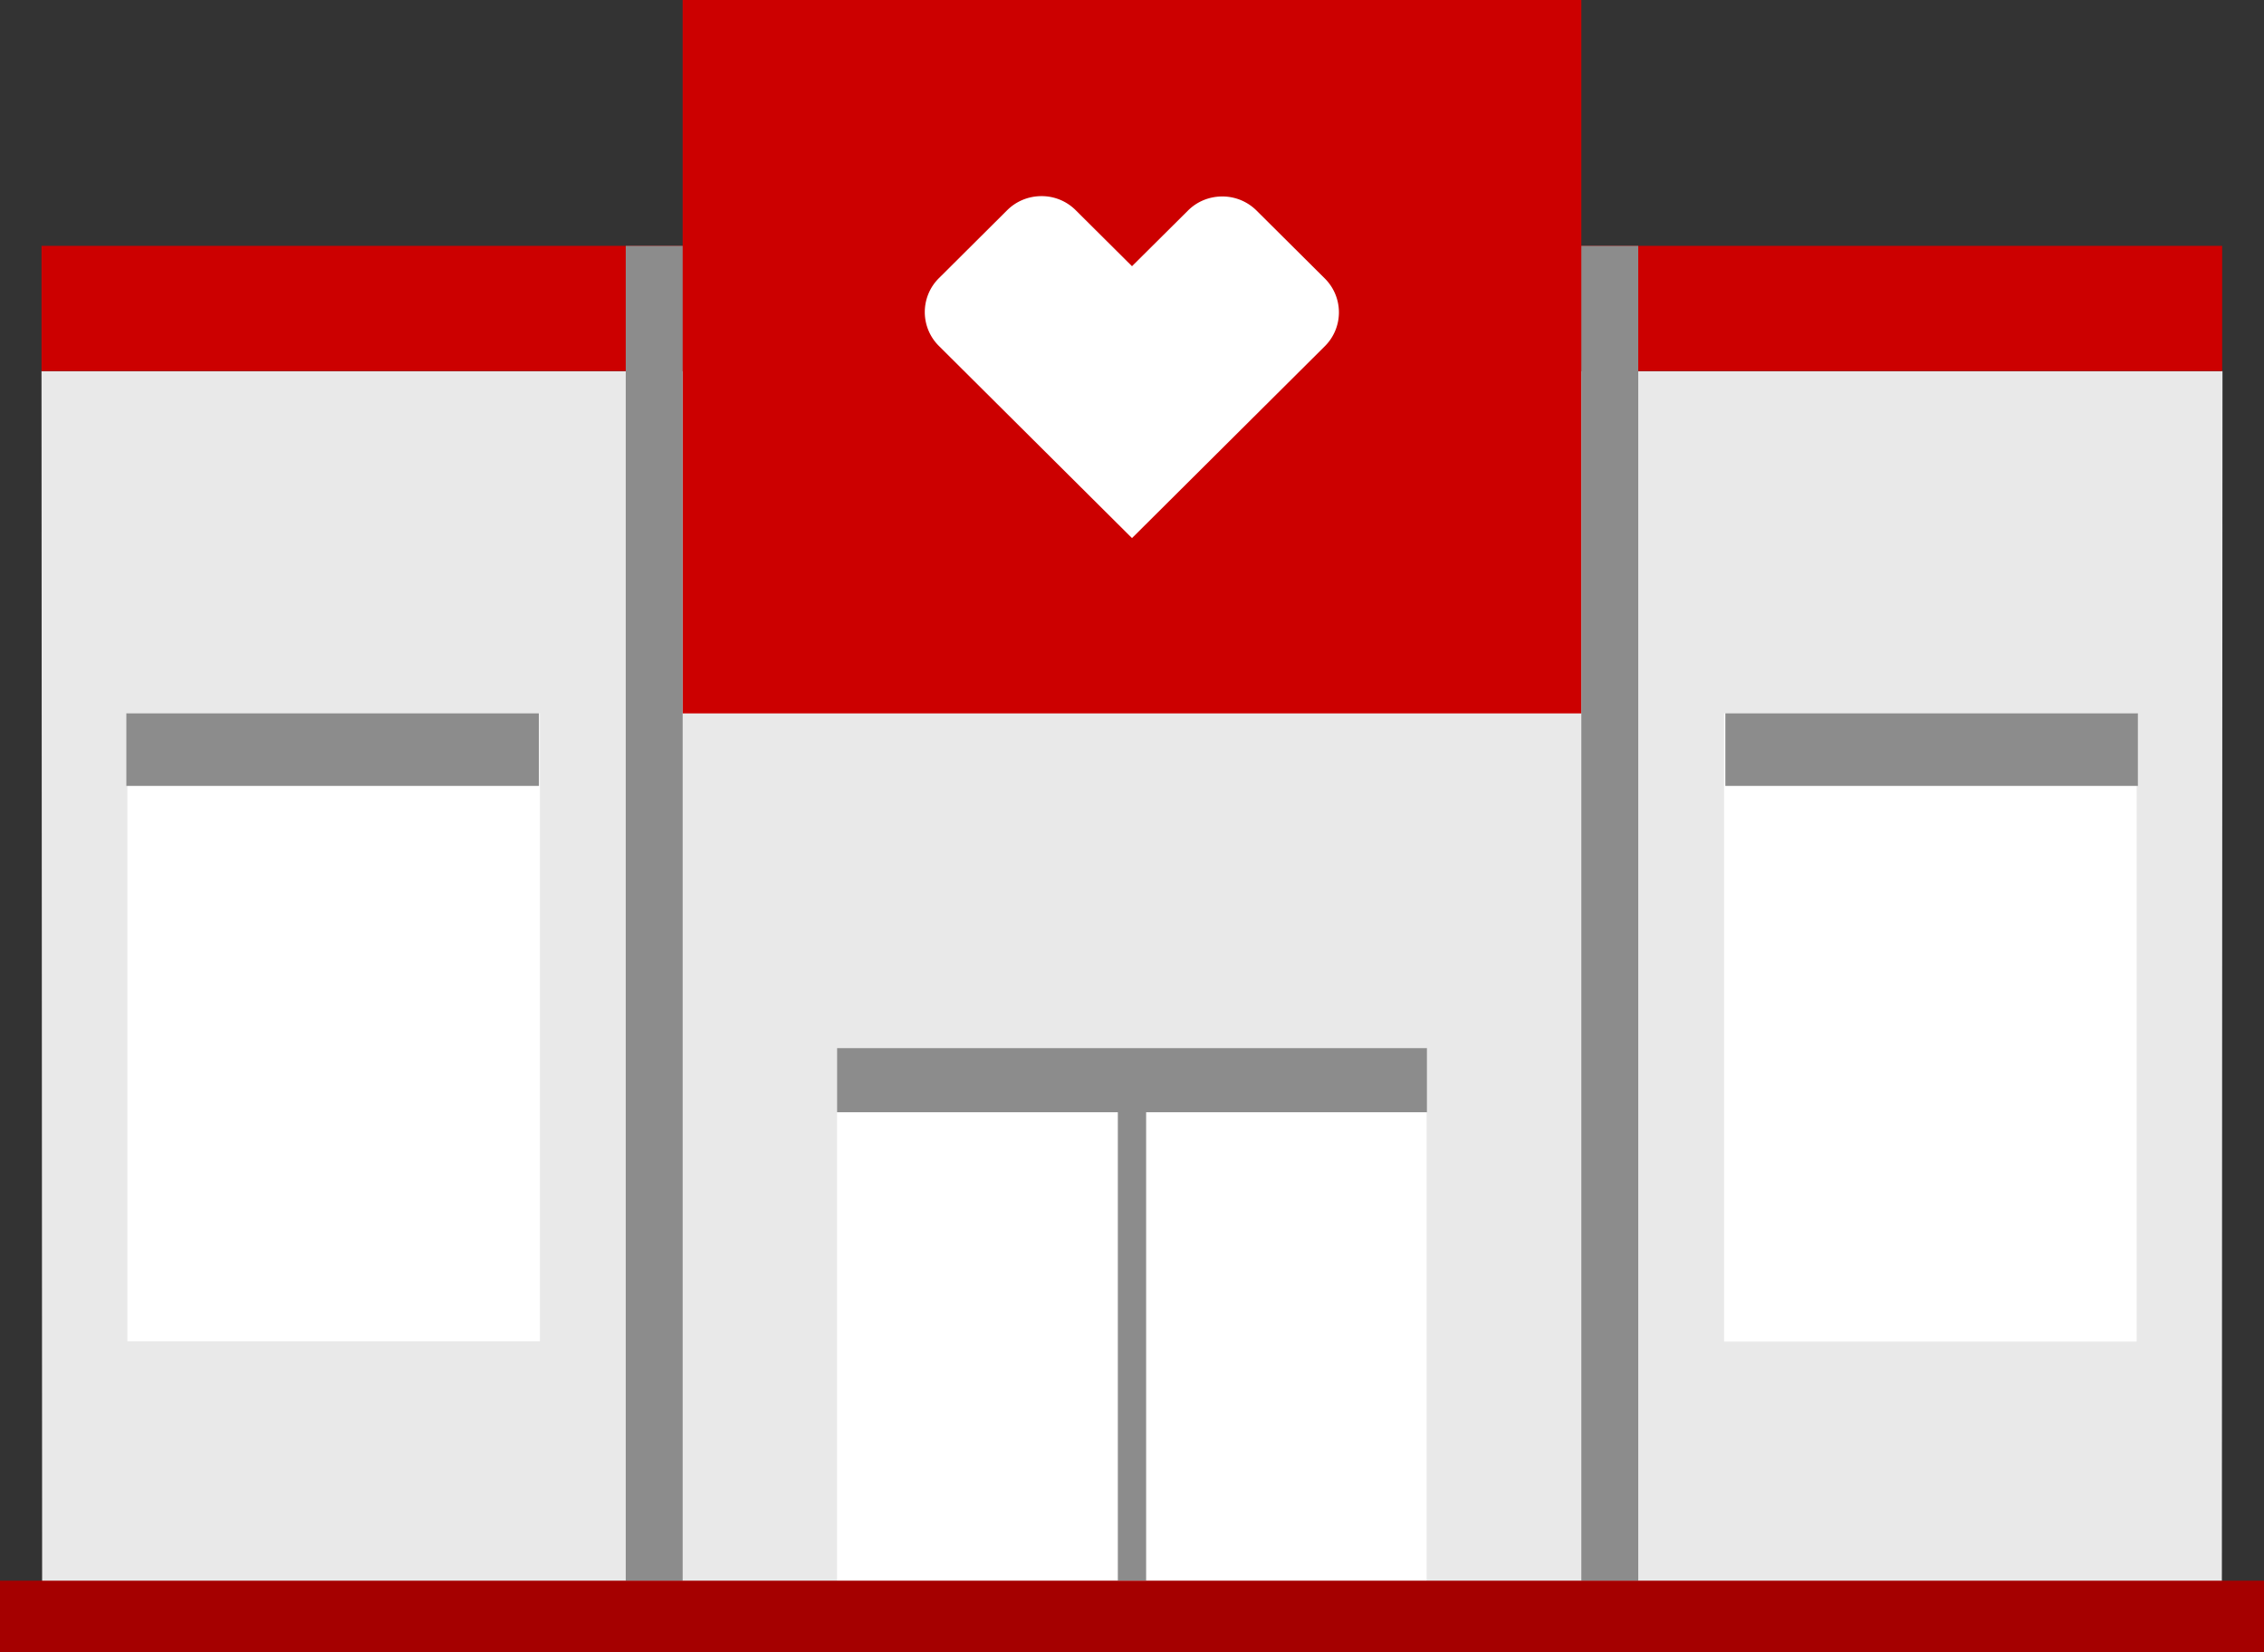
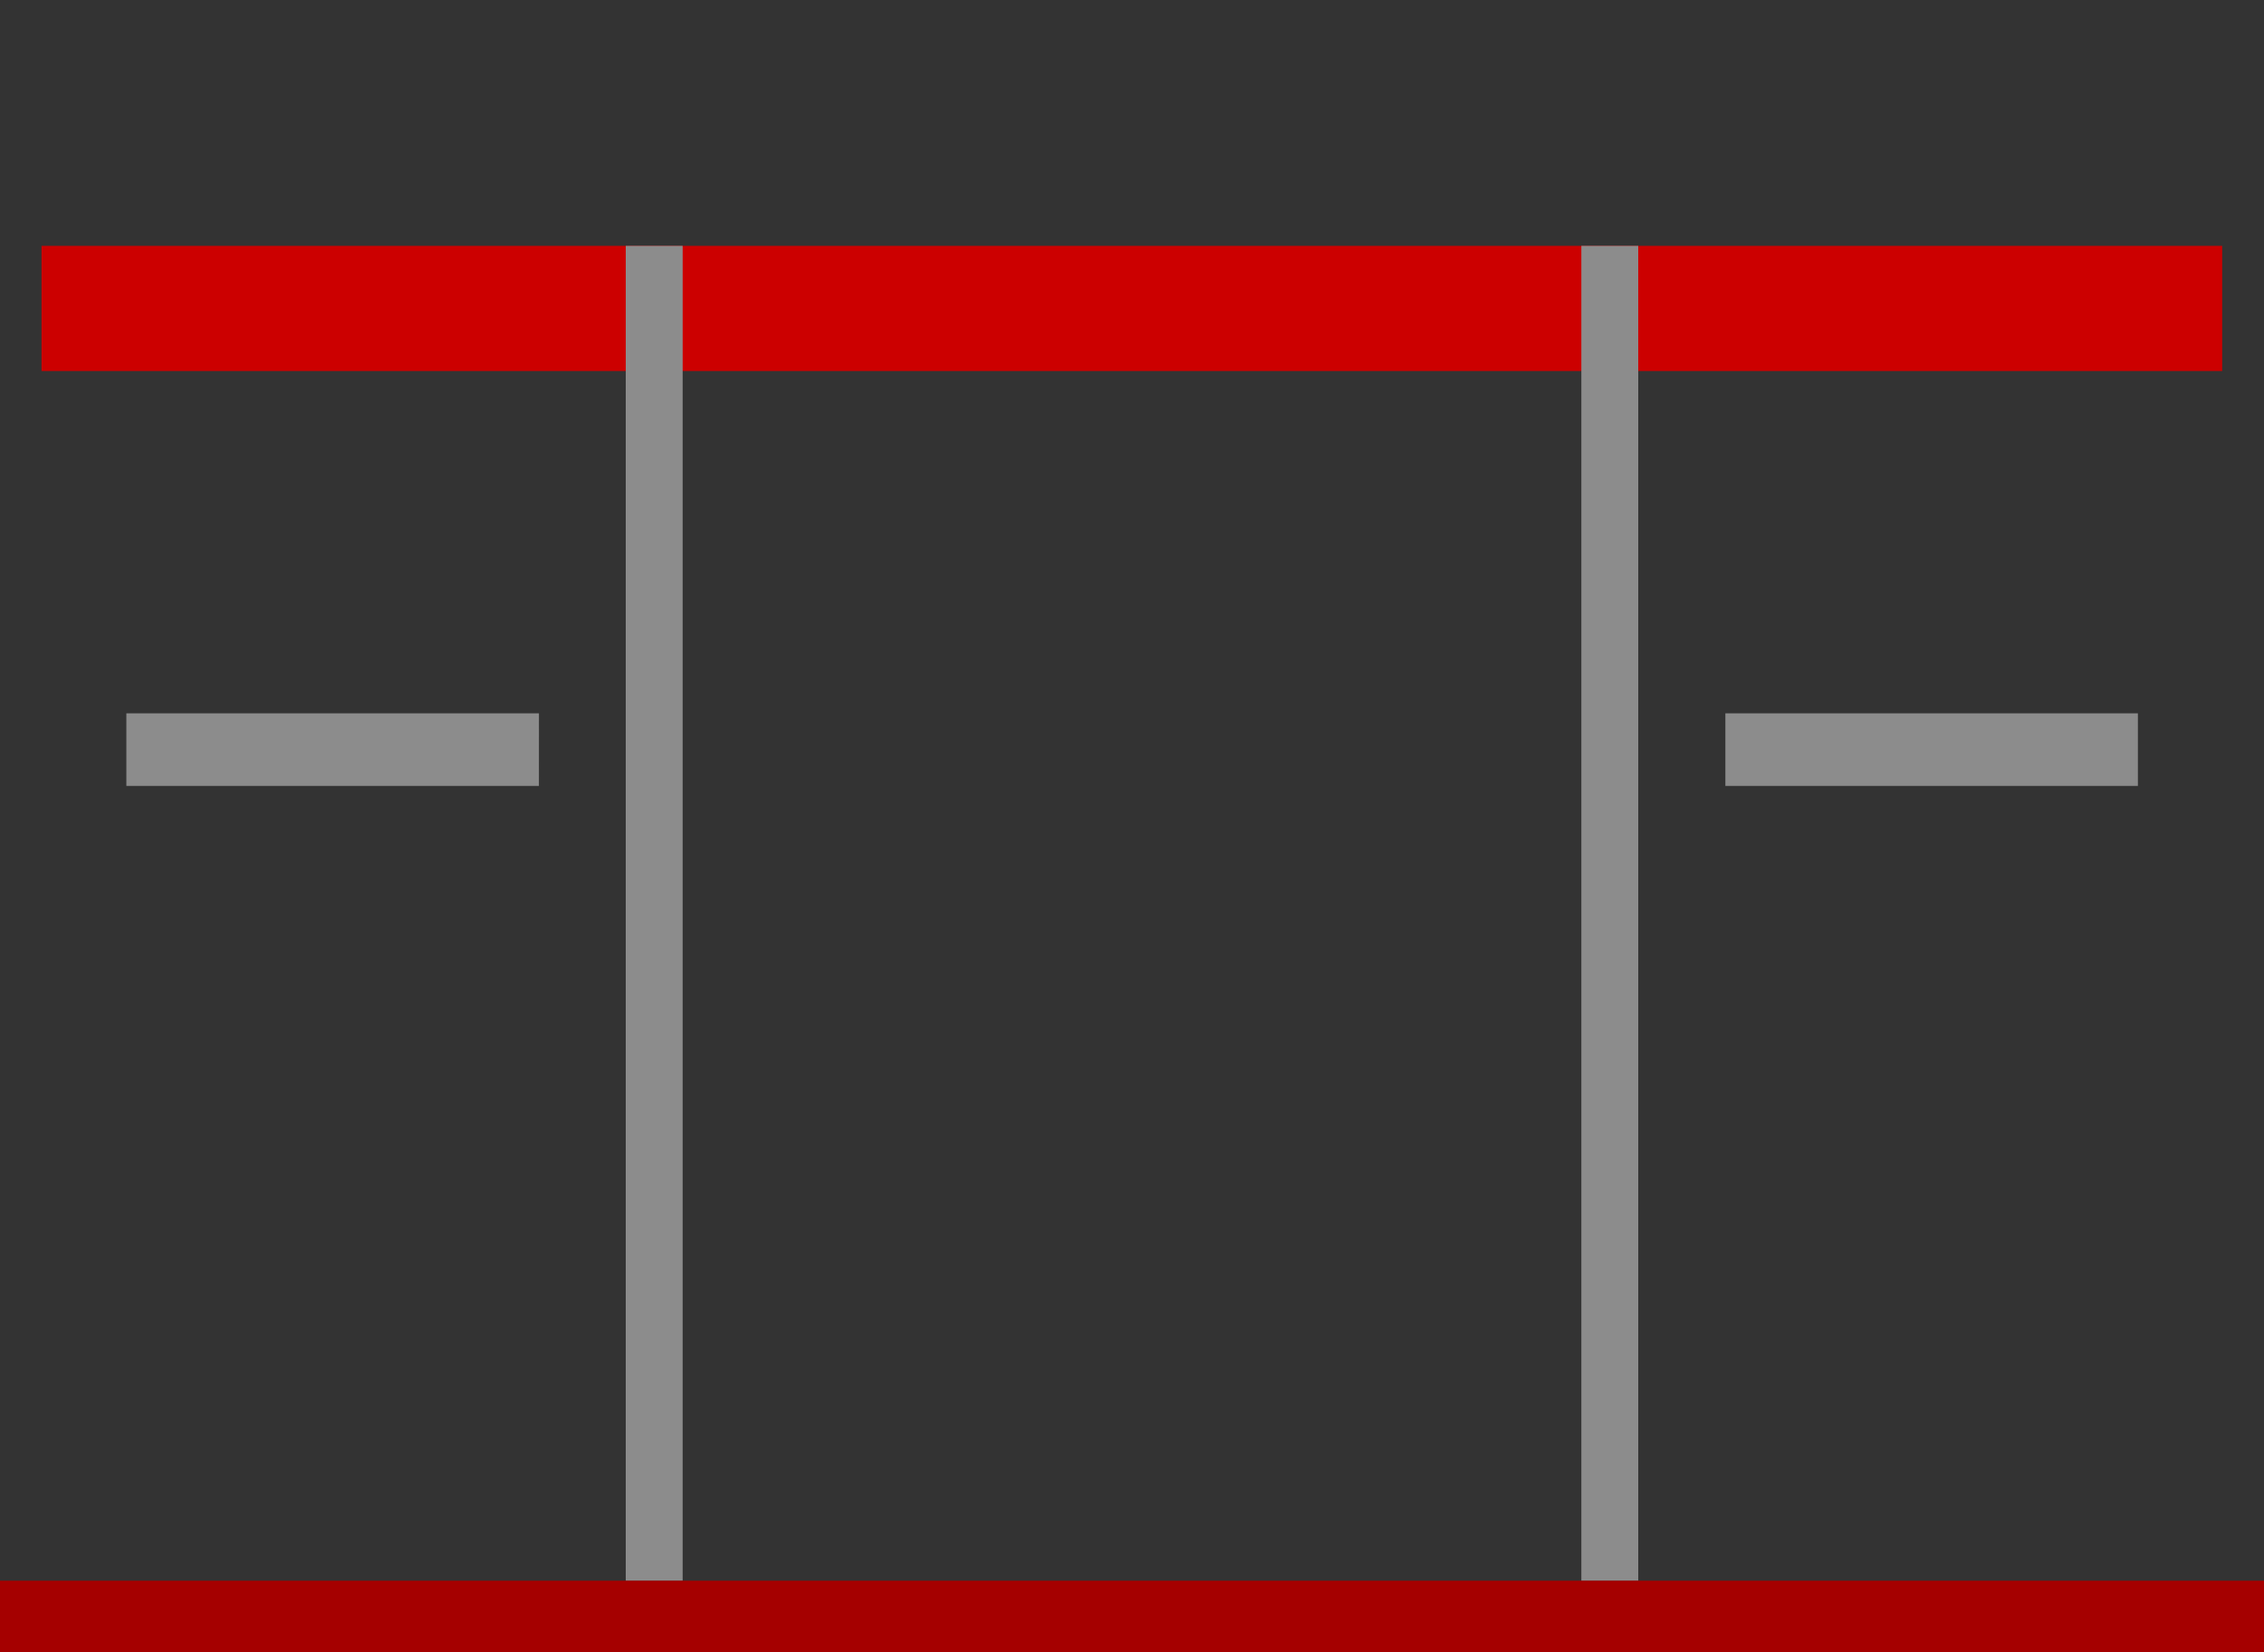
<svg xmlns="http://www.w3.org/2000/svg" width="74" height="54" fill="none">
  <rect width="100%" height="100%" fill="#333333" stroke="none" />
  <g clip-path="url(#a)">
-     <path fill="#E9E9E9" d="m1.357 12.129.02 39.552h71.246l.02-39.552z" />
-     <path fill="#fff" d="M17.647 23.313H4.163v20.522h13.484zM69.838 23.313H56.353v20.532h13.485z" />
    <path fill="#8C8C8C" d="M17.616 23.313H4.13v2.372h13.485zM69.878 23.313H56.394v2.372h13.484z" />
    <path fill="#C00" d="M72.633 8.035H1.357v4.09h71.276z" />
-     <path fill="#C00" d="M51.687 0H22.313v23.314h29.374z" />
    <path fill="#8C8C8C" d="M22.313 8.035h-1.86v43.632h1.86zM53.547 8.035h-1.86v43.632h1.86z" />
-     <path fill="#fff" d="M34.04 6.41c-.421 0-.822.164-1.12.46l-2.23 2.22a1.56 1.56 0 0 0 0 2.218L37 17.586l6.3-6.268a1.56 1.56 0 0 0 0-2.219l-2.23-2.218a1.58 1.58 0 0 0-1.12-.46c-.422 0-.823.163-1.12.46L37 8.7l-1.84-1.83a1.57 1.57 0 0 0-1.12-.46M46.63 34.254H27.36v17.403h19.27z" />
-     <path fill="#8C8C8C" d="M46.64 34.254H27.36v2.096h9.177v15.307h.925V36.35h9.178z" />
    <path fill="#A50000" d="M74 54.002V51.66H0v2.342" />
  </g>
  <defs>
    <clipPath id="a">
      <path fill="#fff" d="M0 0h74v54H0z" />
    </clipPath>
  </defs>
</svg>